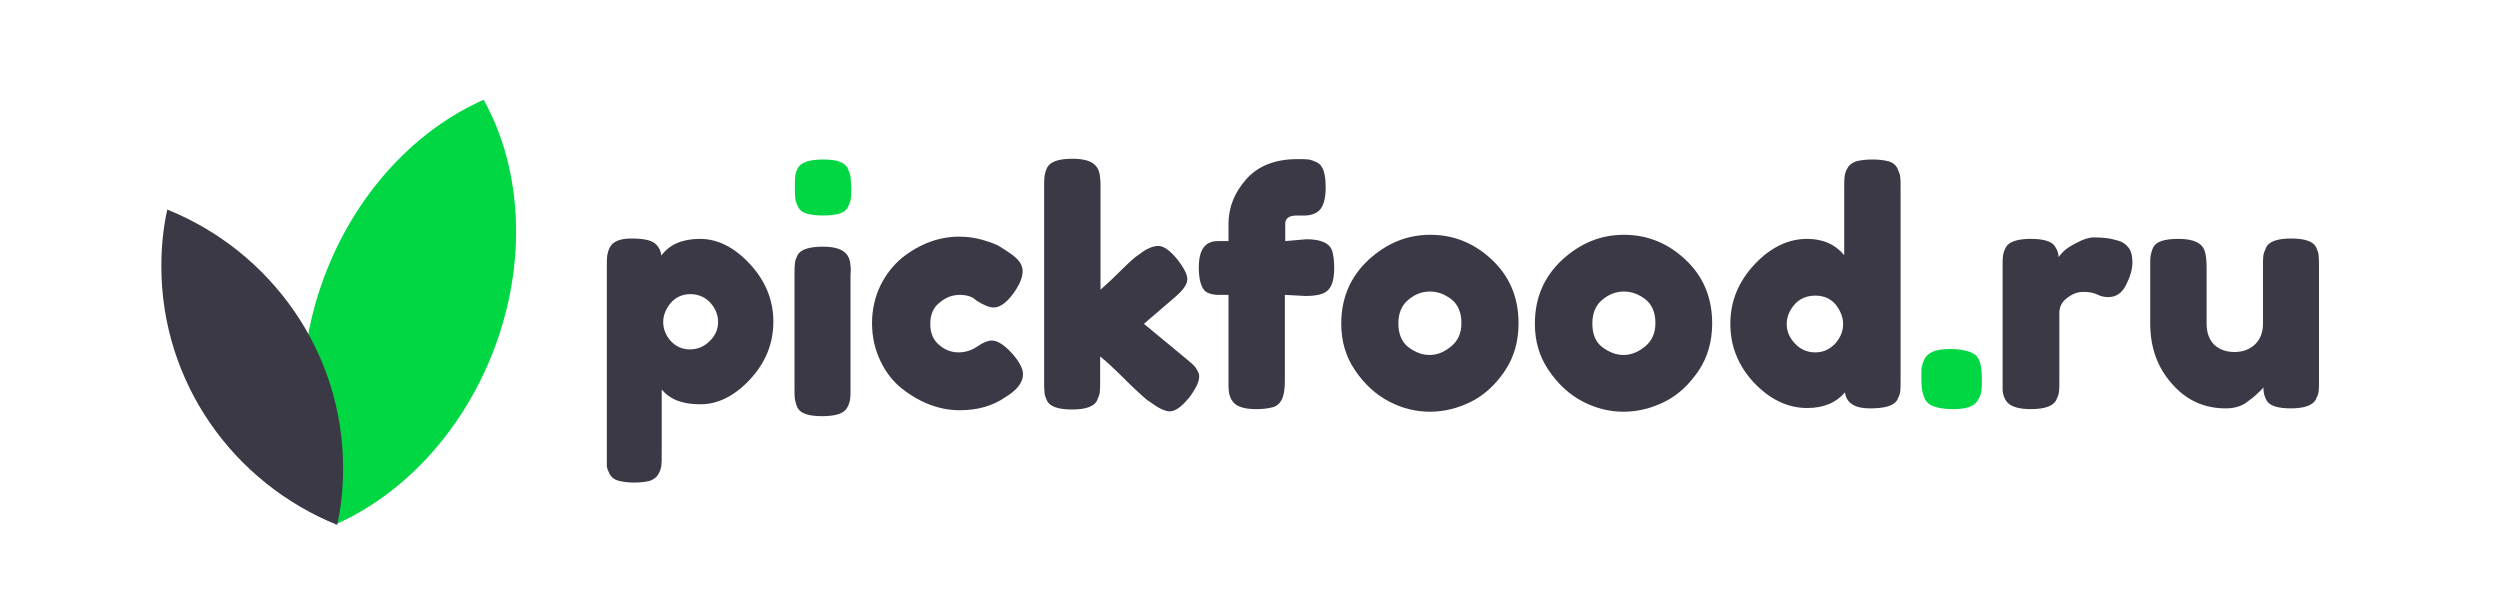
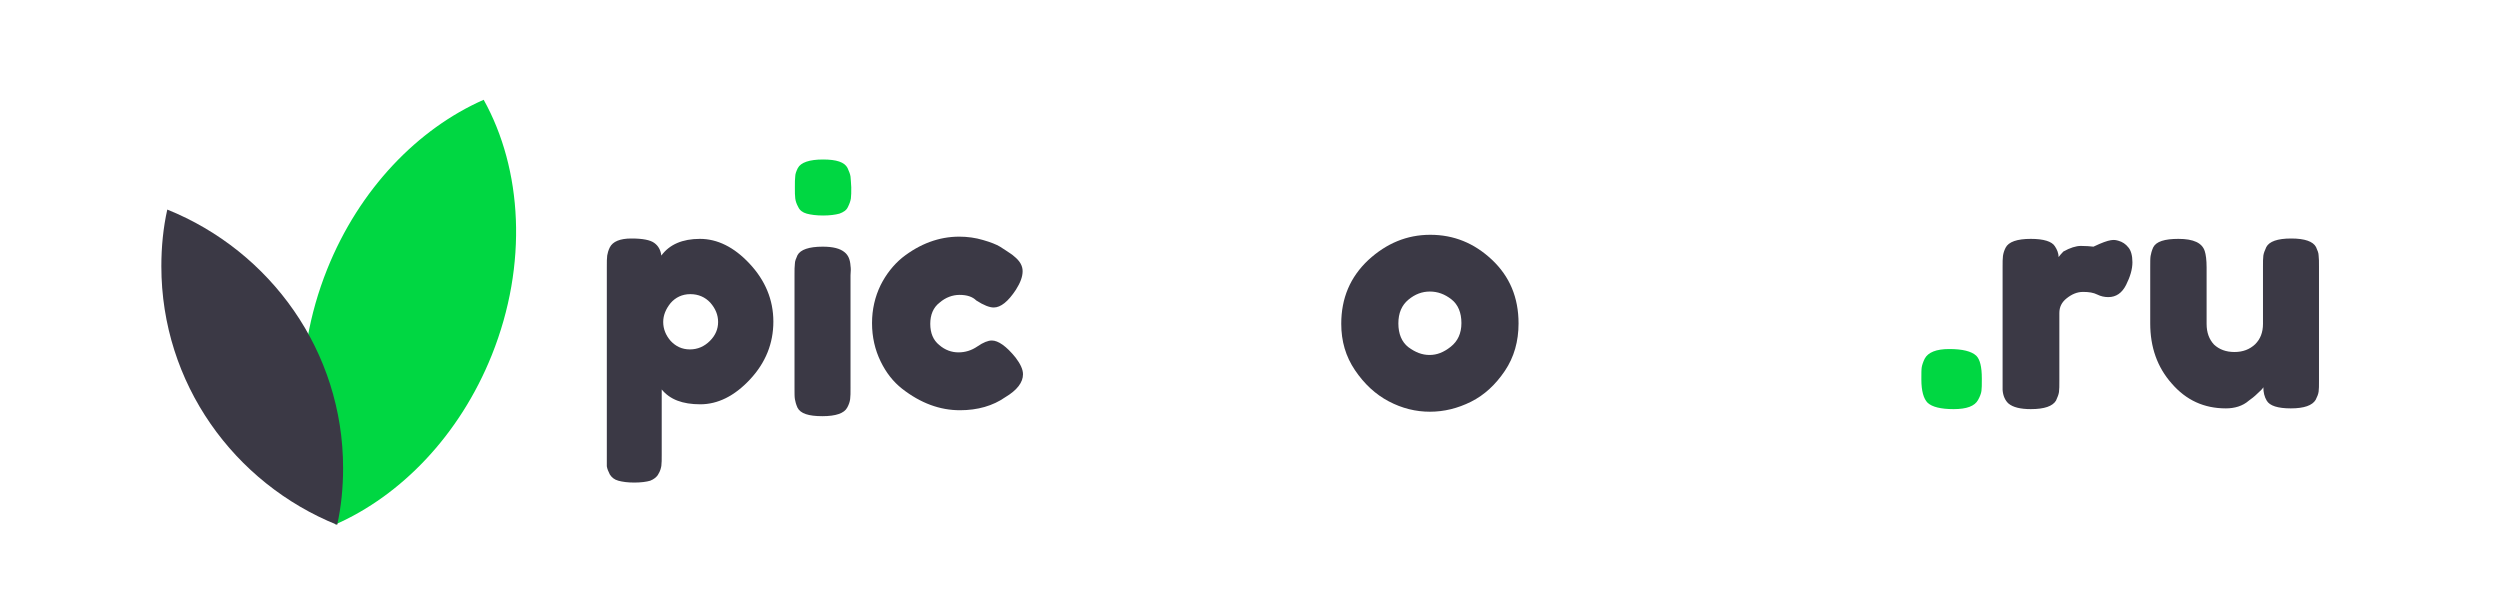
<svg xmlns="http://www.w3.org/2000/svg" version="1.1" x="0px" y="0px" viewBox="0 0 674 161" style="enable-background:new 0 0 674 161;" xml:space="preserve">
  <style type="text/css">
	.st0{fill:#FFFFFF;stroke:#000000;stroke-miterlimit:10;}
	.st1{fill:#00D742;}
	.st2{fill:#3B3945;}
</style>
  <g id="Layer_1">
    <path class="st1" d="M132.6,95.7c-8.7,21.7-24.5,37.9-42.2,45.7c-10.5-18.7-12-44.3-2.2-68.8c8.7-21.7,24.5-37.9,42.2-45.7   C140.8,45.6,142.4,71.2,132.6,95.7z" />
    <path class="st2" d="M92.5,126.2c0,5.2-0.5,10.4-1.6,15.3c-27.8-11.2-47.4-38.2-47.4-69.7c0-5.2,0.5-10.4,1.6-15.3   C72.9,67.7,92.5,94.7,92.5,126.2z" />
    <g>
      <path class="st2" d="M163.6,122.7V71.9c0-1.3,0-2.3,0.1-3c0.1-0.6,0.3-1.4,0.7-2.2c0.8-1.6,2.8-2.4,5.8-2.4c3.1,0,5.1,0.4,6.2,1.2    c1.1,0.8,1.7,1.9,1.9,3.4c2.2-3,5.7-4.5,10.4-4.5c4.7,0,9.2,2.2,13.4,6.7c4.2,4.5,6.4,9.7,6.4,15.6c0,5.9-2.1,11.1-6.3,15.6    c-4.2,4.5-8.7,6.7-13.4,6.7c-4.8,0-8.2-1.3-10.4-4v17.6c0,1.3,0,2.3-0.1,3c-0.1,0.6-0.3,1.4-0.8,2.2c-0.4,0.8-1.2,1.4-2.2,1.8    c-1,0.3-2.5,0.5-4.3,0.5c-1.8,0-3.2-0.2-4.3-0.5c-1.1-0.3-1.8-0.9-2.3-1.7c-0.4-0.8-0.7-1.5-0.8-2.2    C163.6,125,163.6,124,163.6,122.7z M180.8,81.7c-1.3,1.6-2,3.3-2,5.1c0,1.9,0.7,3.6,2,5.1c1.4,1.5,3.1,2.3,5.2,2.3    c2.1,0,3.9-0.8,5.4-2.3s2.2-3.2,2.2-5.1c0-1.9-0.7-3.6-2.1-5.2c-1.4-1.5-3.2-2.3-5.4-2.3S182.1,80.2,180.8,81.7z" />
      <path class="st1" d="M229.3,47.6c-0.1-0.7-0.4-1.4-0.8-2.3c-0.8-1.6-3-2.3-6.6-2.3c-3.7,0-6,0.8-6.8,2.3c-0.4,0.8-0.7,1.6-0.7,2.2    c-0.1,0.7-0.1,1.7-0.1,3c0,1.3,0,2.3,0.1,3c0.1,0.7,0.3,1.4,0.8,2.3c0.4,0.9,1.2,1.5,2.3,1.8c1.1,0.3,2.6,0.5,4.4,0.5    c1.8,0,3.3-0.2,4.4-0.5c1.1-0.4,1.9-0.9,2.3-1.8c0.4-0.8,0.7-1.6,0.8-2.3c0.1-0.7,0.1-1.7,0.1-3C229.4,49.3,229.4,48.3,229.3,47.6    z" />
      <path class="st2" d="M229.3,71.7c-0.1-1.7-0.6-2.9-1.6-3.7c-1.2-1-3.1-1.5-5.9-1.5c-3.7,0-6,0.8-6.8,2.3c-0.4,0.9-0.7,1.6-0.7,2.3    c-0.1,0.7-0.1,1.7-0.1,3v30.5c0,1.4,0,2.4,0.1,3c0.1,0.6,0.3,1.4,0.7,2.3c0.8,1.6,3,2.3,6.7,2.3c3.7,0,5.9-0.8,6.7-2.3    c0.5-0.9,0.7-1.6,0.8-2.3c0.1-0.7,0.1-1.7,0.1-3V74.2C229.4,73.1,229.4,72.3,229.3,71.7z" />
      <path class="st2" d="M250.8,87.3c0,2.5,0.8,4.4,2.4,5.7c1.6,1.4,3.4,2,5.2,2c1.8,0,3.5-0.5,5.1-1.6c1.6-1.1,2.9-1.6,3.9-1.6    c1.7,0,3.9,1.5,6.4,4.6c1.3,1.7,2,3.2,2,4.5c0,2.2-1.6,4.3-4.8,6.2c-3.3,2.3-7.4,3.5-12.2,3.5c-5.4,0-10.6-1.9-15.6-5.8    c-2.4-1.9-4.3-4.3-5.8-7.4c-1.5-3.1-2.3-6.5-2.3-10.3c0-3.7,0.8-7.1,2.3-10.2c1.5-3,3.5-5.5,5.8-7.4c4.8-3.8,10-5.7,15.4-5.7    c2.2,0,4.4,0.3,6.4,0.9c2.1,0.6,3.6,1.2,4.6,1.8l1.4,0.9c1,0.7,1.9,1.2,2.4,1.7c1.5,1.2,2.3,2.5,2.3,4s-0.6,3.1-1.8,5    c-2.1,3.2-4.1,4.8-6,4.8c-1.1,0-2.7-0.6-4.7-1.9c-1-1-2.5-1.5-4.5-1.5c-1.9,0-3.8,0.7-5.4,2.1C251.6,82.9,250.8,84.9,250.8,87.3z" />
-       <path class="st2" d="M308.4,87.3l11.6,9.6c1.5,1.2,2.4,2.1,2.7,2.8c0.4,0.6,0.6,1.2,0.6,1.8c0,1.4-0.9,3.3-2.7,5.7    c-2,2.4-3.7,3.7-5.2,3.7c-1.3,0-3-0.8-5.3-2.5l-0.9-0.6c-1.3-1.1-3.4-3-6.2-5.8c-2.8-2.8-4.9-4.7-6.4-5.9v6.7c0,1.3,0,2.3-0.1,3    c-0.1,0.7-0.4,1.4-0.8,2.3c-0.8,1.5-3,2.3-6.7,2.3c-3.7,0-5.9-0.8-6.7-2.3c-0.4-0.9-0.7-1.6-0.7-2.3c-0.1-0.7-0.1-1.7-0.1-3V50.5    c0-1.3,0-2.3,0.1-3c0.1-0.7,0.3-1.4,0.7-2.3c0.8-1.6,3.1-2.4,6.8-2.4c2.8,0,4.8,0.5,5.9,1.5c1,0.8,1.5,2.1,1.6,3.8    c0.1,0.5,0.1,1.3,0.1,2.4v27.6c1-0.9,2.6-2.3,4.7-4.4c2.1-2.1,3.7-3.6,4.7-4.4l1-0.7c2-1.6,3.8-2.3,5.2-2.3c1.4,0,3.1,1.2,5,3.5    c1.9,2.4,2.8,4.2,2.8,5.5c0,1.3-1.1,2.9-3.2,4.7L308.4,87.3z" />
-       <path class="st2" d="M352.2,64.5c4,0,6.4,1.1,7,3.3c0.3,1.1,0.5,2.6,0.5,4.4c0,1.8-0.2,3.2-0.6,4.3c-0.4,1.1-1,1.8-1.8,2.3    c-1.2,0.7-3,1-5.3,1l-5.6-0.3v23.3c0,2.2-0.3,3.8-0.8,4.9c-0.6,1.1-1.4,1.8-2.5,2.1c-1.1,0.3-2.6,0.5-4.4,0.5    c-1.8,0-3.2-0.2-4.3-0.6c-1.1-0.4-1.8-1-2.3-1.8c-0.5-0.8-0.7-1.6-0.8-2.3c-0.1-0.7-0.1-1.7-0.1-3V79.5h-3.1    c-1.5-0.1-2.6-0.5-3.2-1c-1.1-1.1-1.7-3.2-1.7-6.4c0-4.8,1.7-7.1,5.1-7.1h2.9v-4.6c0-4.5,1.6-8.5,4.8-12.1    c3.2-3.6,7.8-5.4,13.8-5.4c1.3,0,2.3,0,3,0.1s1.4,0.4,2.3,0.8c1.6,0.8,2.3,3,2.3,6.7c0,2.8-0.5,4.8-1.5,6    c-0.8,0.9-2.1,1.5-3.8,1.6c-0.5,0-1.3,0-2.4,0c-2.1,0-3.2,0.7-3.2,2.2V65L352.2,64.5z" />
      <path class="st2" d="M368.9,70.1c4.9-4.5,10.4-6.8,16.7-6.8c6.3,0,11.8,2.2,16.6,6.7c4.8,4.5,7.2,10.2,7.2,17.2    c0,4.8-1.2,9.1-3.7,12.8c-2.5,3.7-5.5,6.5-9.1,8.3c-3.6,1.8-7.3,2.7-11.1,2.7c-3.8,0-7.5-0.9-11.1-2.8c-3.6-1.9-6.6-4.7-9.1-8.4    c-2.5-3.7-3.7-7.8-3.7-12.5C361.6,80.4,364,74.7,368.9,70.1z M379.7,93.6c1.9,1.4,3.7,2.1,5.7,2.1s3.8-0.7,5.7-2.2    c1.9-1.5,2.9-3.6,2.9-6.4c0-2.8-0.9-5-2.7-6.4c-1.8-1.4-3.7-2.1-5.8-2.1s-4,0.7-5.8,2.2c-1.8,1.5-2.7,3.6-2.7,6.4    S377.9,92.2,379.7,93.6z" />
-       <path class="st2" d="M421.1,70.1c4.9-4.5,10.4-6.8,16.7-6.8c6.3,0,11.8,2.2,16.6,6.7c4.8,4.5,7.2,10.2,7.2,17.2    c0,4.8-1.2,9.1-3.7,12.8c-2.5,3.7-5.5,6.5-9.1,8.3c-3.6,1.8-7.3,2.7-11.1,2.7c-3.8,0-7.5-0.9-11.1-2.8c-3.6-1.9-6.6-4.7-9.1-8.4    c-2.5-3.7-3.7-7.8-3.7-12.5C413.8,80.4,416.2,74.7,421.1,70.1z M432,93.6c1.9,1.4,3.7,2.1,5.7,2.1s3.8-0.7,5.7-2.2    c1.9-1.5,2.9-3.6,2.9-6.4c0-2.8-0.9-5-2.7-6.4c-1.8-1.4-3.7-2.1-5.8-2.1s-4,0.7-5.8,2.2c-1.8,1.5-2.7,3.6-2.7,6.4    S430.1,92.2,432,93.6z" />
-       <path class="st2" d="M498.1,45.3c0.4-0.8,1.2-1.4,2.3-1.8c1.1-0.3,2.6-0.5,4.4-0.5c1.8,0,3.3,0.2,4.4,0.5c1.1,0.3,1.9,1,2.3,1.8    c0.4,0.9,0.7,1.6,0.8,2.3s0.1,1.7,0.1,3v52c0,1.3,0,2.3-0.1,3c-0.1,0.7-0.4,1.4-0.8,2.2c-0.9,1.6-3.3,2.3-7.4,2.3    c-4,0-6.3-1.4-6.7-4.3c-2.4,2.8-5.8,4.2-10.2,4.2c-5.2,0-10-2.3-14.3-6.8c-4.3-4.6-6.4-9.9-6.4-15.9c0-6.1,2.2-11.4,6.5-16    c4.3-4.6,9.1-6.9,14.2-6.9c4.3,0,7.6,1.5,10,4.4V50.6c0-1.3,0-2.3,0.1-3C497.4,46.9,497.6,46.1,498.1,45.3z M483.9,92.6    c1.5,1.6,3.3,2.4,5.5,2.4c2.1,0,3.9-0.8,5.4-2.4c1.4-1.6,2.1-3.3,2.1-5.2c0-1.9-0.7-3.6-2-5.3c-1.4-1.6-3.2-2.4-5.5-2.4    c-2.3,0-4.2,0.8-5.6,2.4c-1.4,1.6-2.1,3.4-2.1,5.3C481.7,89.3,482.4,91,483.9,92.6z" />
      <path class="st1" d="M532.8,95.9c1,1,1.5,3,1.5,6.1v0.3c0,1.4,0,2.4-0.1,3.1c-0.1,0.7-0.4,1.5-0.9,2.4c-0.9,1.7-3.1,2.5-6.6,2.5    c-3.5,0-5.8-0.6-7-1.7c-1.1-1.1-1.7-3.2-1.7-6.3v-0.3c0-1.3,0-2.4,0.1-3s0.4-1.5,0.8-2.3c0.9-1.7,3.1-2.6,6.6-2.6    C529.1,94.1,531.5,94.7,532.8,95.9z" />
-       <path class="st2" d="M571.1,64.9c1.1,0.3,2,0.9,2.7,1.8c0.7,0.8,1.1,2.2,1.1,4c0,1.9-0.6,3.9-1.7,6.1c-1.1,2.2-2.7,3.3-4.8,3.3    c-1,0-2-0.2-3-0.7c-1-0.5-2.2-0.7-3.8-0.7s-3,0.6-4.4,1.7c-1.4,1.1-2,2.4-2,4v18.3c0,1.3,0,2.3-0.1,3c-0.1,0.7-0.4,1.4-0.8,2.3    c-0.9,1.5-3.1,2.3-6.8,2.3c-2.8,0-4.8-0.5-6-1.5c-0.9-0.8-1.5-2.1-1.6-3.7c0-0.6,0-1.4,0-2.5V72c0-1.3,0-2.3,0.1-3    c0.1-0.7,0.3-1.4,0.7-2.2c0.8-1.6,3.1-2.4,6.8-2.4c3.5,0,5.7,0.7,6.5,2c0.6,0.9,1,1.9,1,2.9c0.3-0.4,0.7-0.9,1.3-1.5    c0.6-0.6,1.7-1.4,3.5-2.3c1.8-1,3.4-1.5,4.7-1.5c1.4,0,2.5,0.1,3.4,0.2C569,64.3,570,64.6,571.1,64.9z" />
+       <path class="st2" d="M571.1,64.9c1.1,0.3,2,0.9,2.7,1.8c0.7,0.8,1.1,2.2,1.1,4c0,1.9-0.6,3.9-1.7,6.1c-1.1,2.2-2.7,3.3-4.8,3.3    c-1,0-2-0.2-3-0.7c-1-0.5-2.2-0.7-3.8-0.7s-3,0.6-4.4,1.7c-1.4,1.1-2,2.4-2,4v18.3c0,1.3,0,2.3-0.1,3c-0.1,0.7-0.4,1.4-0.8,2.3    c-0.9,1.5-3.1,2.3-6.8,2.3c-2.8,0-4.8-0.5-6-1.5c-0.9-0.8-1.5-2.1-1.6-3.7c0-0.6,0-1.4,0-2.5V72c0-1.3,0-2.3,0.1-3    c0.1-0.7,0.3-1.4,0.7-2.2c0.8-1.6,3.1-2.4,6.8-2.4c3.5,0,5.7,0.7,6.5,2c0.6,0.9,1,1.9,1,2.9c0.3-0.4,0.7-0.9,1.3-1.5    c1.8-1,3.4-1.5,4.7-1.5c1.4,0,2.5,0.1,3.4,0.2C569,64.3,570,64.6,571.1,64.9z" />
      <path class="st2" d="M600.1,110.1c-5.9,0-10.7-2.2-14.6-6.7c-3.9-4.4-5.8-9.8-5.8-16.2V72c0-1.4,0-2.4,0.1-3    c0.1-0.6,0.3-1.4,0.7-2.3c0.8-1.6,3.1-2.3,6.8-2.3c4.1,0,6.4,1.1,7.1,3.3c0.3,0.9,0.5,2.4,0.5,4.4v15.2c0,2.4,0.7,4.2,2,5.6    c1.4,1.3,3.2,2,5.5,2c2.3,0,4.1-0.7,5.6-2.1c1.4-1.4,2.1-3.2,2.1-5.5V71.9c0-1.3,0-2.3,0.1-3c0.1-0.7,0.4-1.4,0.8-2.3    c0.8-1.5,3-2.3,6.7-2.3c3.7,0,5.9,0.8,6.7,2.3c0.4,0.9,0.7,1.6,0.7,2.3c0.1,0.7,0.1,1.7,0.1,3v30.8c0,1.3,0,2.2-0.1,2.9    c-0.1,0.7-0.4,1.4-0.8,2.2c-0.9,1.5-3.1,2.3-6.7,2.3c-3.5,0-5.7-0.7-6.5-2.1c-0.6-1-0.9-2.2-0.9-3.6c-0.2,0.4-0.8,1-1.6,1.7    c-0.8,0.8-1.6,1.4-2.3,1.9C604.6,109.5,602.4,110.1,600.1,110.1z" />
    </g>
  </g>
  <g id="Layer_2">
</g>
</svg>